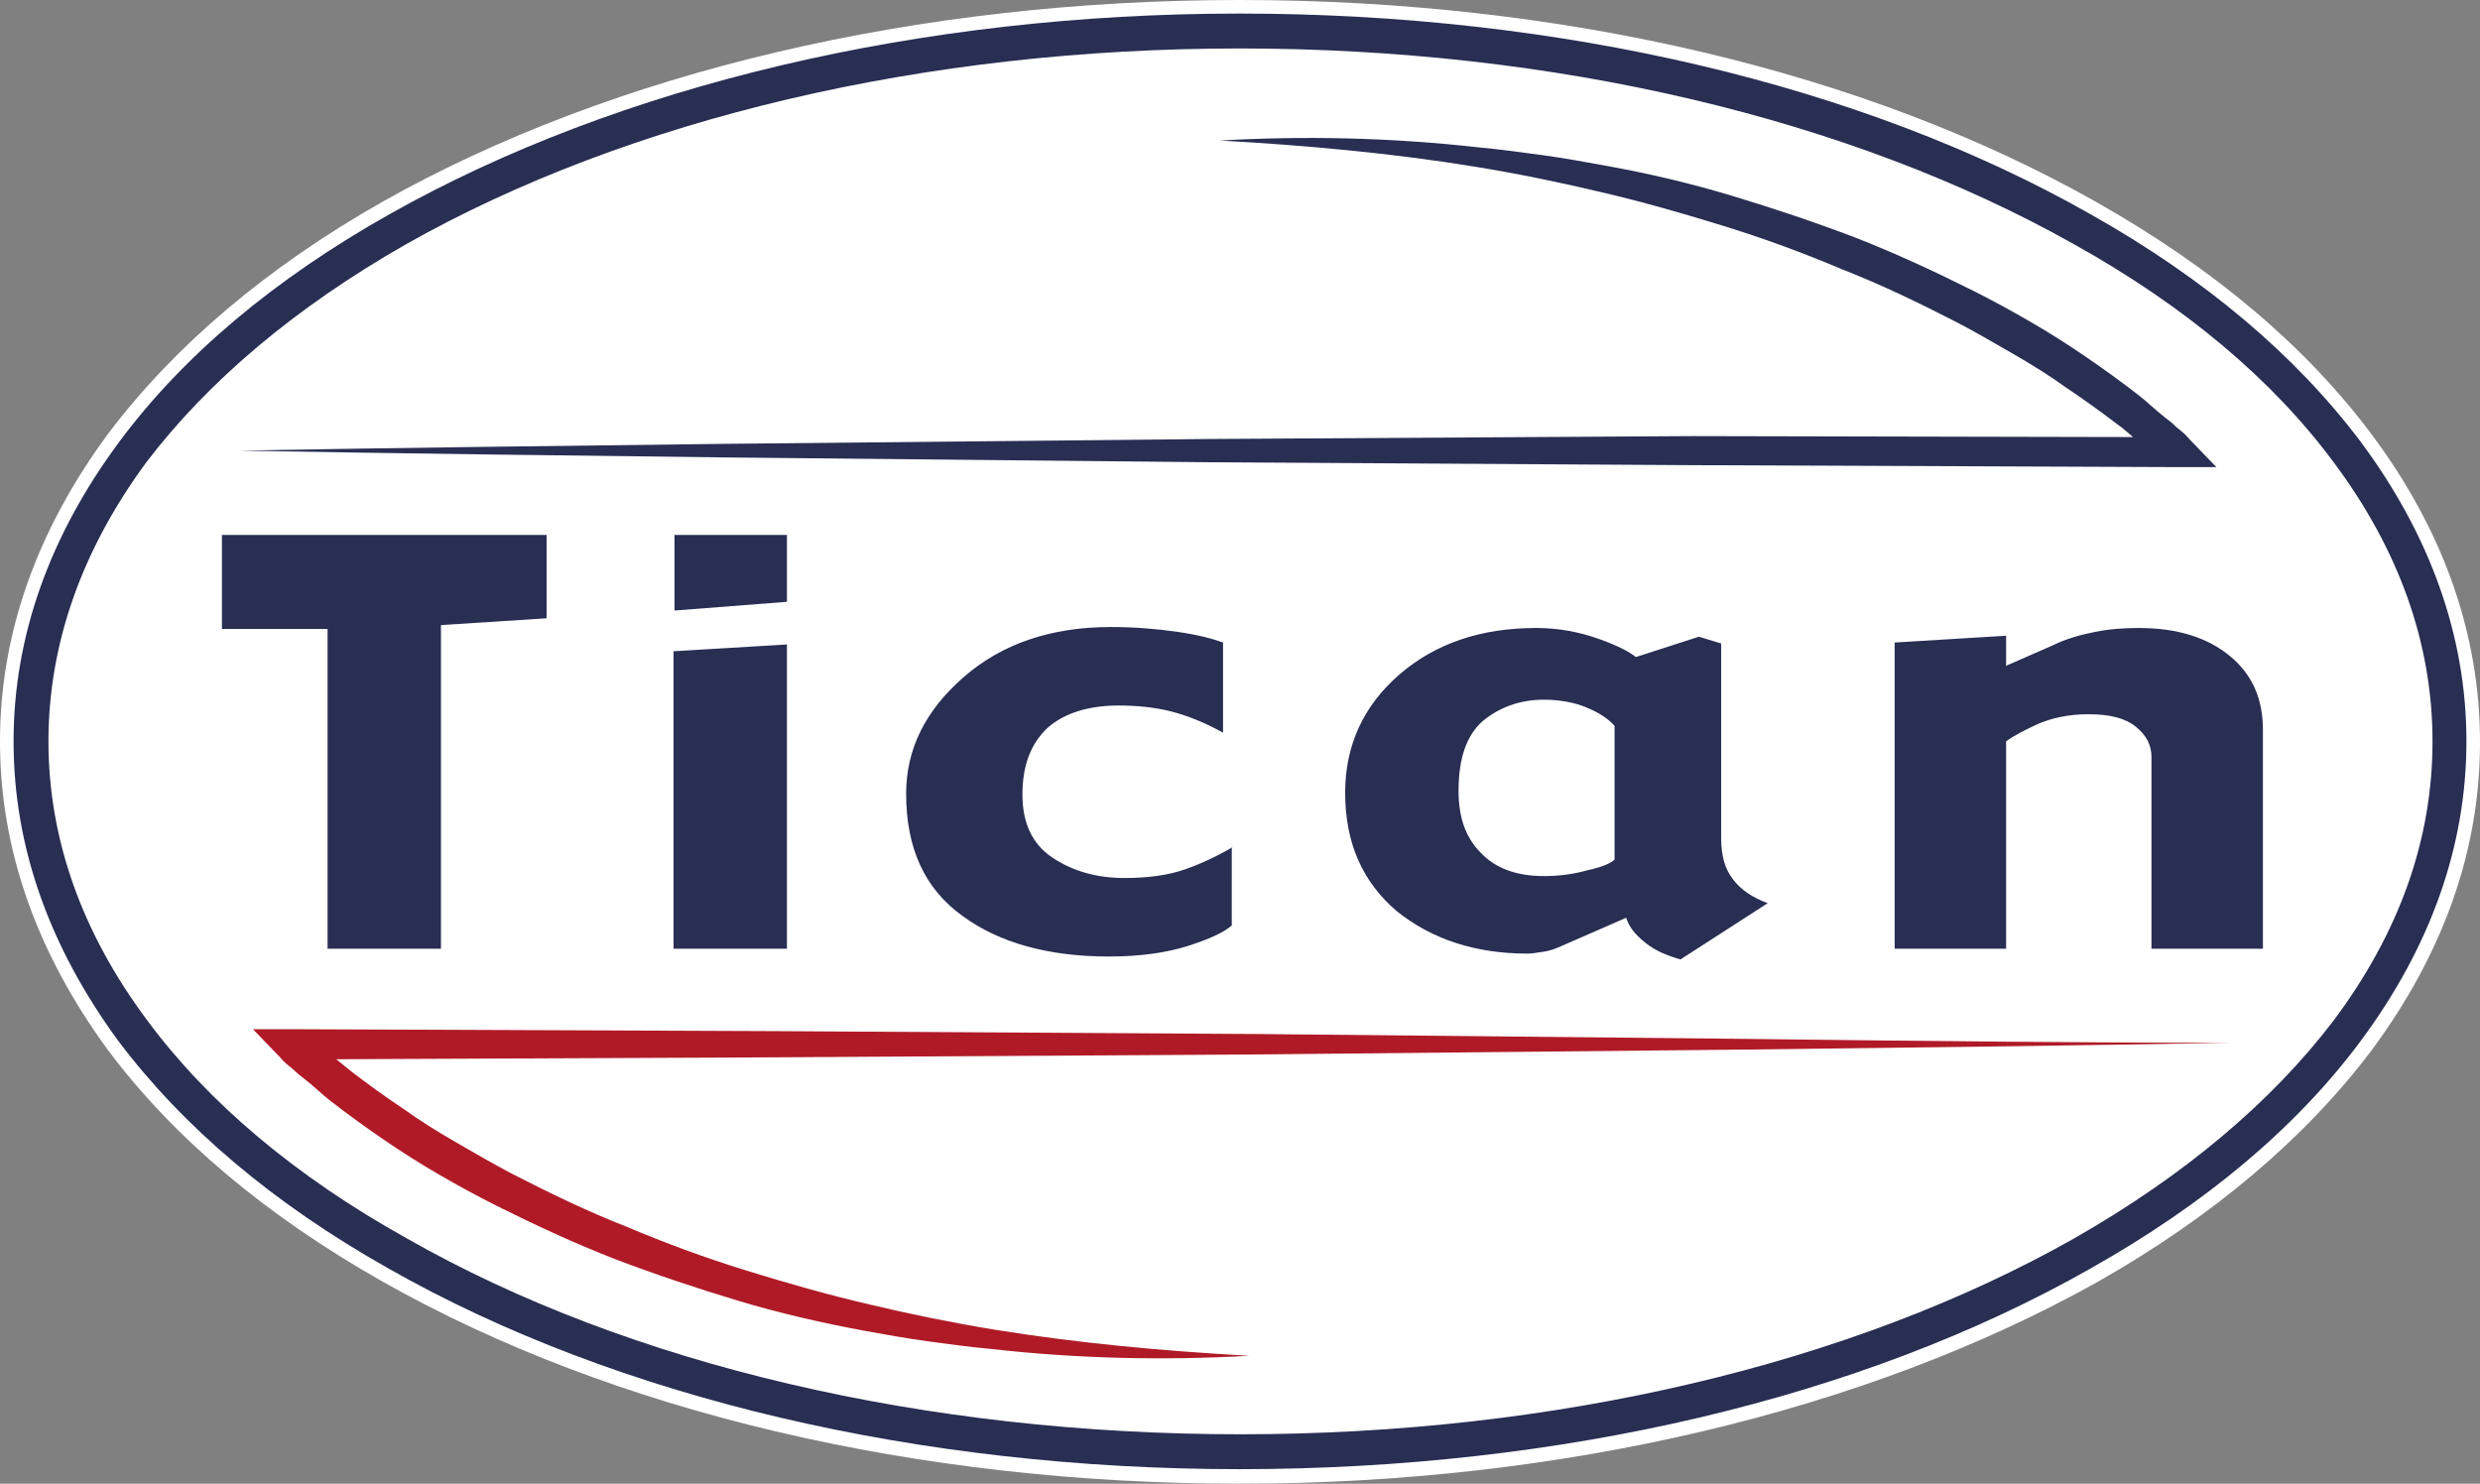
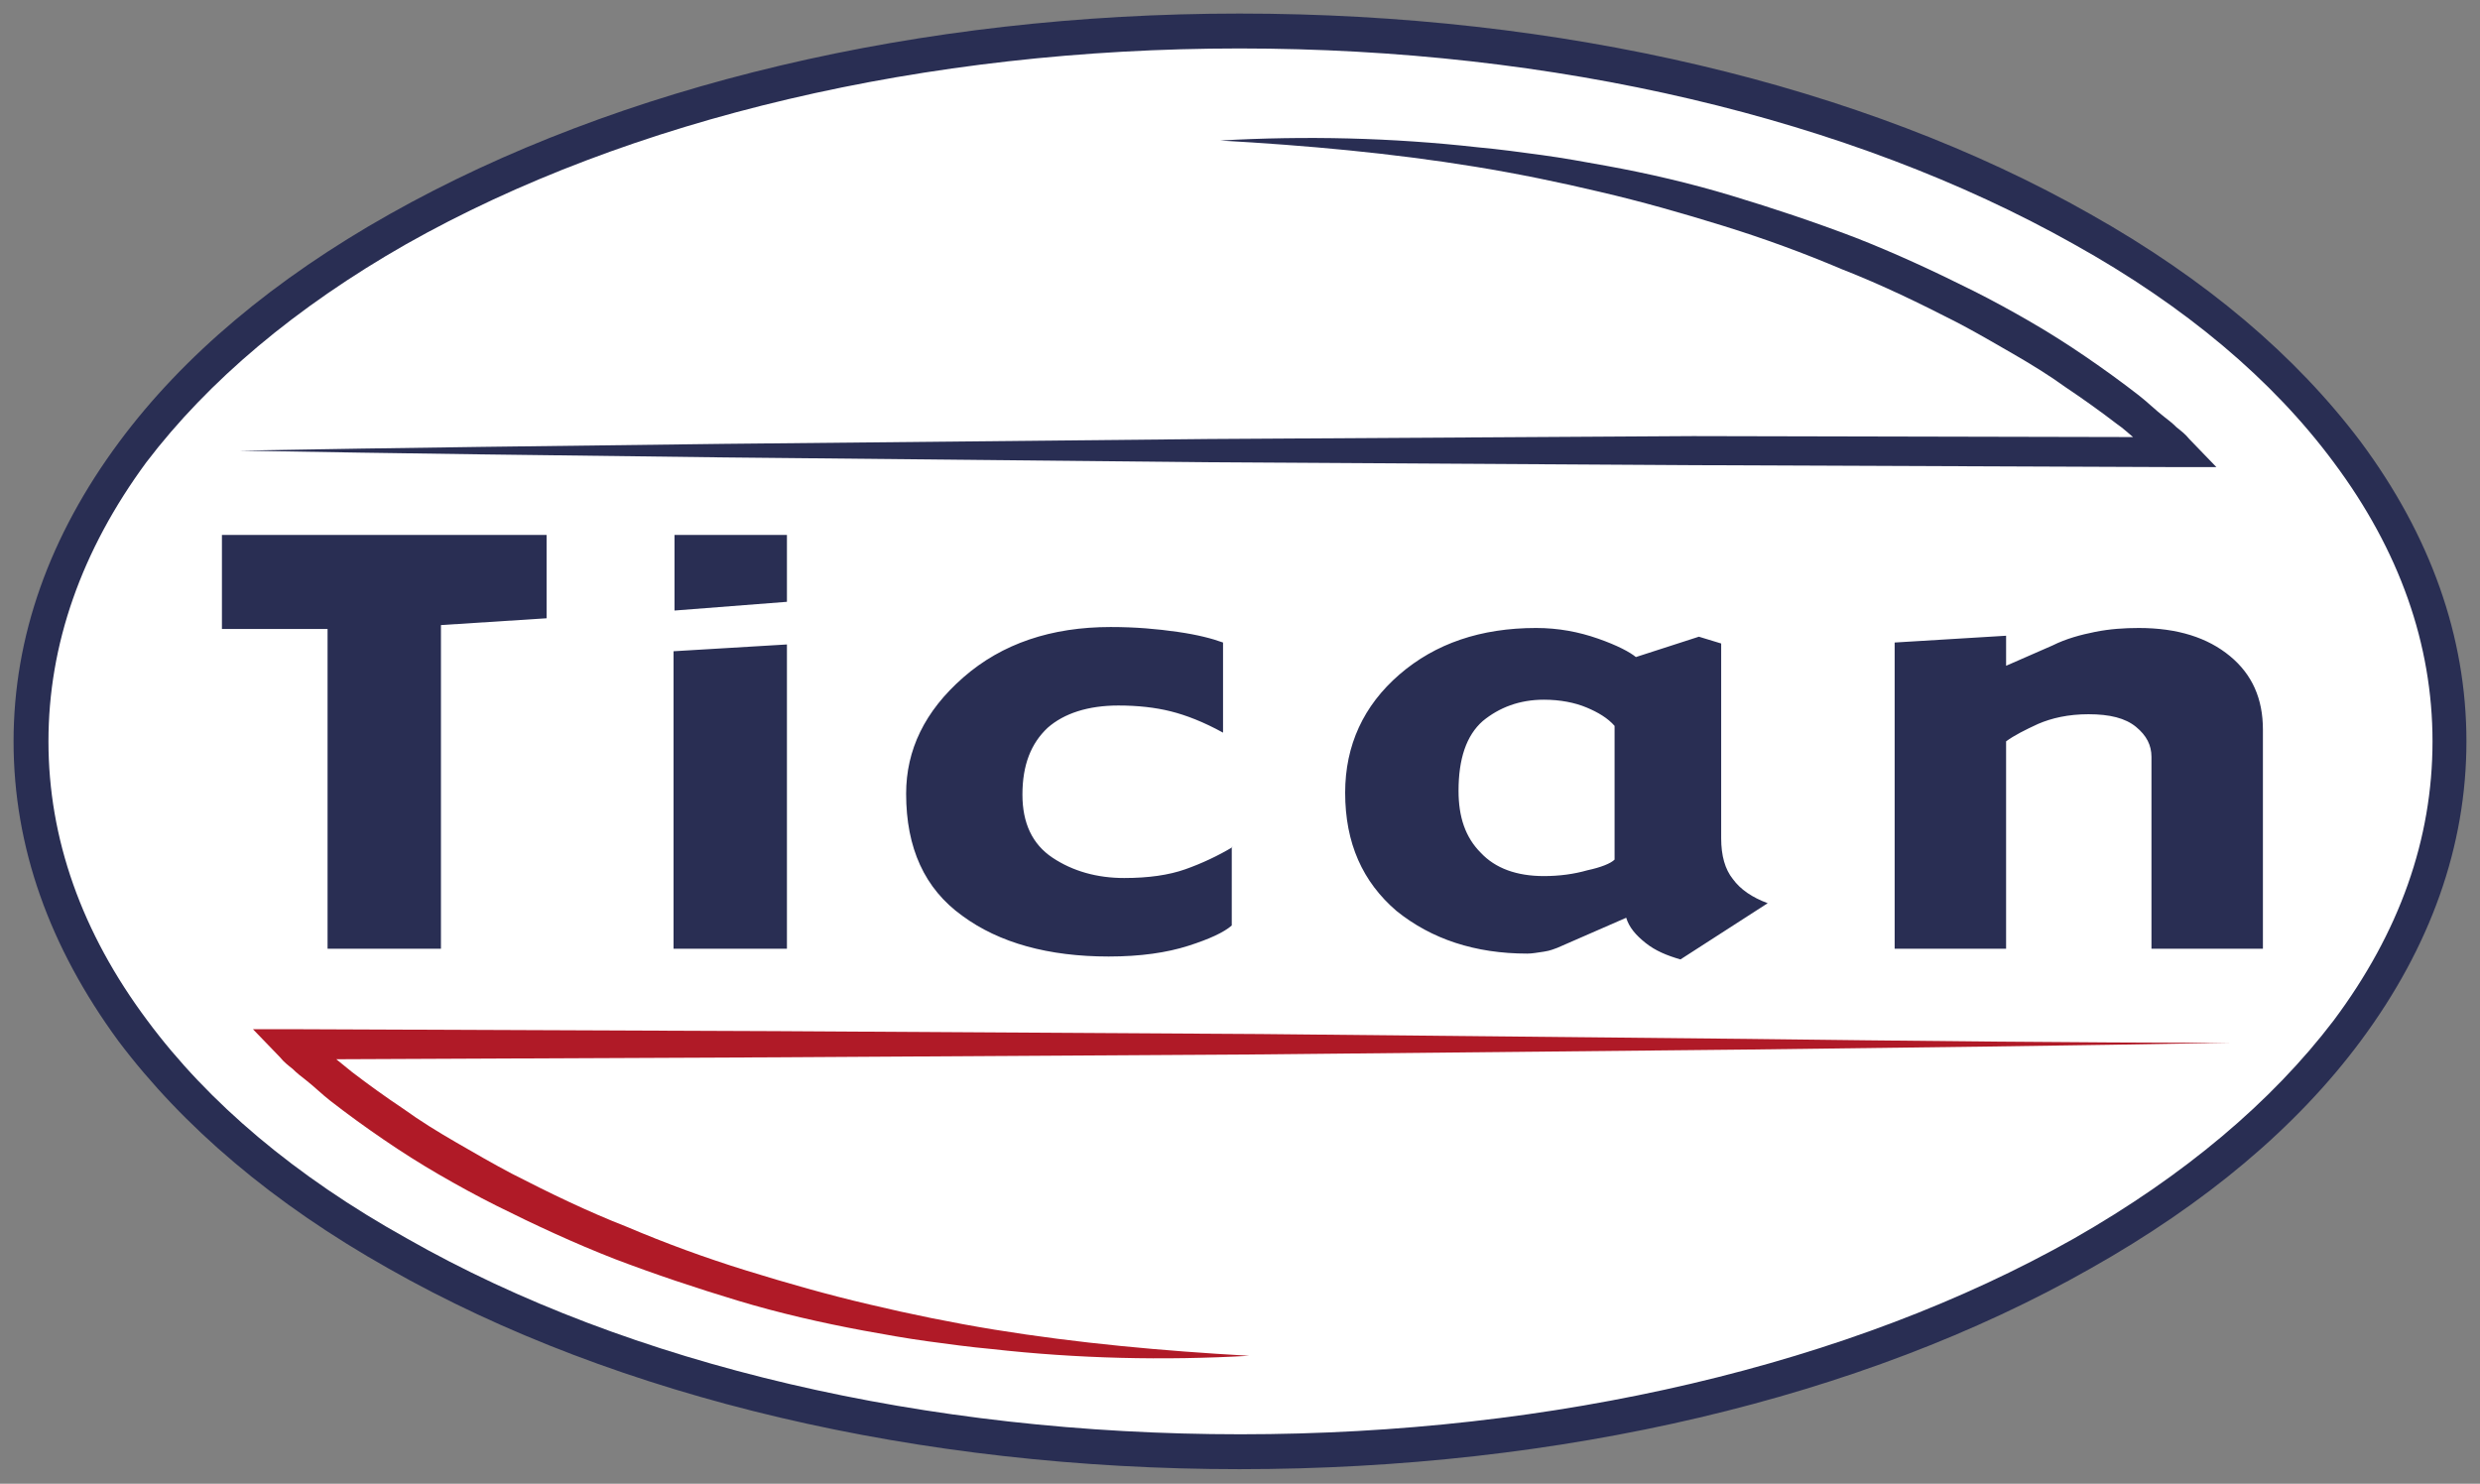
<svg xmlns="http://www.w3.org/2000/svg" version="1.1" id="Layer_1" x="0px" y="0px" viewBox="0 0 255.9 153.1" style="enable-background:new 0 0 255.9 153.1;" xml:space="preserve">
  <rect x="0" y="0" width="255.9" height="153.1" fill="#808080" stroke="none" />
  <style type="text/css">
	.st0{fill:#FFFFFF;}
	.st1{fill:#292E53;}
	.st2{fill:#B01A27;}
</style>
-   <path class="st0" d="M127.9,153.1c-33.3,0-64.7-7.4-88.5-20.9c-12-6.8-21.5-14.8-28.3-23.9C3.8,98.3,0,87.7,0,76.5  c0-11.1,3.8-21.8,11.2-31.8c6.8-9,16.3-17.1,28.3-23.9C63.3,7.4,94.7,0,127.9,0c33.3,0,64.7,7.4,88.5,20.9  c12,6.8,21.5,14.8,28.3,23.9c7.4,9.9,11.2,20.6,11.2,31.8s-3.8,21.8-11.2,31.8c-6.8,9-16.3,17.1-28.3,23.9  C192.6,145.6,161.2,153.1,127.9,153.1z M127.9,6.4c-32.2,0-62.5,7.1-85.3,20.1c-11.3,6.4-20.1,13.8-26.3,22.2  c-6.6,8.8-9.9,18.2-9.9,27.9c0,9.7,3.3,19.1,9.9,27.9c6.2,8.3,15.1,15.8,26.3,22.2c22.8,12.9,53.1,20.1,85.3,20.1  c32.2,0,62.5-7.1,85.3-20.1c11.3-6.4,20.1-13.8,26.3-22.2c6.6-8.8,9.9-18.2,9.9-27.9c0-9.7-3.3-19.1-9.9-27.9  c-6.2-8.3-15.1-15.8-26.3-22.2C190.4,13.5,160.1,6.4,127.9,6.4z" />
  <path class="st0" d="M242.3,46.7c-6.5-8.7-15.7-16.4-27.3-23c-23.3-13.2-54.2-20.5-86.9-20.5c-32.7,0-63.6,7.3-86.9,20.5  c-11.6,6.6-20.8,14.3-27.3,23c-7,9.4-10.6,19.4-10.6,29.8C3.4,87,6.9,97,13.9,106.4c6.5,8.7,15.7,16.4,27.3,23  c23.3,13.2,54.2,20.5,86.9,20.5c32.7,0,63.6-7.3,86.9-20.5c11.6-6.6,20.8-14.3,27.3-23c7-9.4,10.6-19.4,10.6-29.8  C252.9,66.1,249.3,56.1,242.3,46.7z" />
  <path class="st1" d="M127.9,151.6c-33,0-64.2-7.3-87.8-20.7c-11.9-6.7-21.2-14.6-27.9-23.5C5.1,97.7,1.4,87.4,1.4,76.5  c0-10.8,3.7-21.2,10.9-30.9c6.6-8.9,16-16.8,27.9-23.5C63.8,8.8,94.9,1.4,127.9,1.4c33,0,64.2,7.3,87.8,20.7  c11.9,6.7,21.2,14.6,27.9,23.5c7.2,9.7,10.9,20.1,10.9,30.9c0,10.8-3.7,21.2-10.9,30.9c-6.6,8.9-16,16.8-27.9,23.5  C192.1,144.3,161,151.6,127.9,151.6z M127.9,5c-32.4,0-63,7.2-86,20.2c-11.4,6.5-20.4,14.1-26.8,22.5C8.4,56.8,5,66.5,5,76.5  c0,10,3.4,19.7,10.2,28.8c6.3,8.5,15.3,16.1,26.8,22.5c23,13.1,53.6,20.2,86,20.2s63-7.2,86-20.2c11.4-6.5,20.4-14.1,26.8-22.5  c6.8-9.1,10.2-18.7,10.2-28.8c0-10-3.4-19.7-10.2-28.8c-6.3-8.5-15.3-16.1-26.8-22.5C190.9,12.2,160.4,5,127.9,5z" />
  <path class="st2" d="M180.1,107.2l-50-0.5l-50-0.3l-50-0.2l-4,0l2.8,2.9c0.4,0.5,0.8,0.8,1.3,1.2c0.4,0.4,0.9,0.8,1.3,1.1  c0.9,0.7,1.7,1.5,2.6,2.2c1.8,1.4,3.6,2.7,5.5,4c1.9,1.3,3.8,2.5,5.7,3.6c1.9,1.1,3.9,2.2,5.9,3.2c4,2,8.1,3.9,12.2,5.5  c4.2,1.6,8.4,3,12.7,4.3c4.3,1.3,8.7,2.3,13,3.1c2.2,0.4,4.4,0.8,6.6,1.1c2.2,0.3,4.4,0.6,6.6,0.8c8.9,1,17.8,1.2,26.6,0.7  c-8.9-0.5-17.7-1.3-26.3-2.7c-4.3-0.7-8.7-1.6-12.9-2.6c-4.3-1-8.5-2.2-12.7-3.5c-4.2-1.3-8.3-2.8-12.3-4.5c-4.1-1.6-8-3.5-11.9-5.5  c-1.9-1-3.8-2.1-5.7-3.2c-1.9-1.1-3.7-2.2-5.5-3.5c-1.8-1.2-3.6-2.5-5.3-3.8c-0.5-0.4-1.1-0.9-1.6-1.3l45.5-0.2l50-0.3l50-0.5  c16.7-0.2,33.3-0.4,50-0.7C213.5,107.6,196.8,107.4,180.1,107.2z" />
  <path class="st1" d="M225.9,45.3c-0.4-0.5-0.8-0.8-1.3-1.2c-0.4-0.4-0.9-0.8-1.3-1.1c-0.9-0.7-1.7-1.5-2.6-2.2  c-1.8-1.4-3.6-2.7-5.5-4c-1.9-1.3-3.8-2.5-5.7-3.6c-1.9-1.1-3.9-2.2-5.9-3.2c-4-2-8.1-3.9-12.2-5.5c-4.2-1.6-8.4-3-12.7-4.3  c-4.3-1.3-8.6-2.3-13-3.1c-2.2-0.4-4.4-0.8-6.6-1.1c-2.2-0.3-4.4-0.6-6.6-0.8c-8.9-1-17.8-1.2-26.6-0.7c8.9,0.5,17.7,1.3,26.3,2.7  c4.3,0.7,8.7,1.6,12.9,2.6c4.3,1,8.5,2.2,12.7,3.5c4.2,1.3,8.3,2.8,12.3,4.5c4.1,1.6,8,3.5,11.9,5.5c1.9,1,3.8,2.1,5.7,3.2  c1.9,1.1,3.7,2.2,5.5,3.5c1.8,1.2,3.6,2.5,5.3,3.8c0.6,0.4,1.1,0.9,1.6,1.3L174.7,45l-50,0.3l-50,0.5c-16.7,0.2-33.3,0.4-50,0.7  c16.7,0.3,33.3,0.5,50,0.7l50,0.5l50,0.3l50,0.2l4,0L225.9,45.3z" />
  <path class="st1" d="M81.2,97.9H69.5V67.2l11.7-0.7V97.9z M127.2,87.4c-1.5,0.9-3.2,1.7-4.9,2.3c-1.7,0.6-3.8,0.9-6.3,0.9  c-2.8,0-5.3-0.7-7.4-2.1c-2.1-1.4-3.1-3.6-3.1-6.5c0-3.1,0.9-5.3,2.6-6.9c1.7-1.5,4.2-2.3,7.3-2.3c2,0,3.8,0.2,5.4,0.6  c1.6,0.4,3.4,1.1,5.4,2.2v-9.3c-1.1-0.4-2.6-0.8-4.7-1.1c-2.1-0.3-4.3-0.5-6.9-0.5c-6.1,0-11.2,1.7-15.2,5.2c-4,3.5-5.9,7.5-5.9,12  c0,5.6,1.9,9.8,5.8,12.6c3.8,2.8,8.9,4.2,15.1,4.2c3.3,0,6-0.4,8.2-1.1c2.2-0.7,3.7-1.4,4.5-2.1V87.4z M163.8,89.8  c-1.4,0.4-2.9,0.6-4.5,0.6c-2.8,0-5-0.8-6.5-2.4c-1.6-1.6-2.3-3.7-2.3-6.4c0-3.3,0.8-5.7,2.5-7.2c1.7-1.4,3.8-2.2,6.3-2.2  c1.7,0,3.2,0.3,4.4,0.8c1.2,0.5,2.2,1.1,2.9,1.9v13.8C166.2,89.1,165.2,89.5,163.8,89.8z M178.8,90.7c-0.8-1-1.2-2.4-1.2-4.2V66.4  l-2.3-0.7l-6.5,2.1c-0.6-0.5-1.9-1.2-3.9-1.9c-2-0.7-4.1-1.1-6.4-1.1c-5.7,0-10.4,1.6-14.1,4.8c-3.7,3.2-5.6,7.3-5.6,12.2  c0,5.2,1.8,9.2,5.3,12.2c3.6,2.9,8.1,4.4,13.5,4.4c0.5,0,1-0.1,1.7-0.2c0.7-0.1,1.1-0.3,1.4-0.4l7.1-3.1c0.3,1,1,1.8,2,2.6  c1,0.8,2.2,1.3,3.6,1.7l9-5.8C180.8,92.6,179.6,91.8,178.8,90.7z M233.5,75.3c0-3.2-1.1-5.7-3.4-7.6c-2.3-1.9-5.4-2.9-9.4-2.9  c-1.5,0-3,0.1-4.5,0.4c-1.5,0.3-3,0.7-4.4,1.4l-4.8,2.1v-3.1l-11.5,0.7v31.6H207V76.5c0.8-0.6,2-1.2,3.3-1.8c1.4-0.6,3.1-1,5.2-1  c2.2,0,3.8,0.4,4.9,1.3c1.1,0.9,1.6,1.9,1.6,3.1v19.8h11.5V75.3z M81.2,55.2H69.6V63l11.6-0.9V55.2z M56.4,55.2H22.9v9.7h10.9v33  h11.7V64.5l10.9-0.7V55.2z" />
</svg>